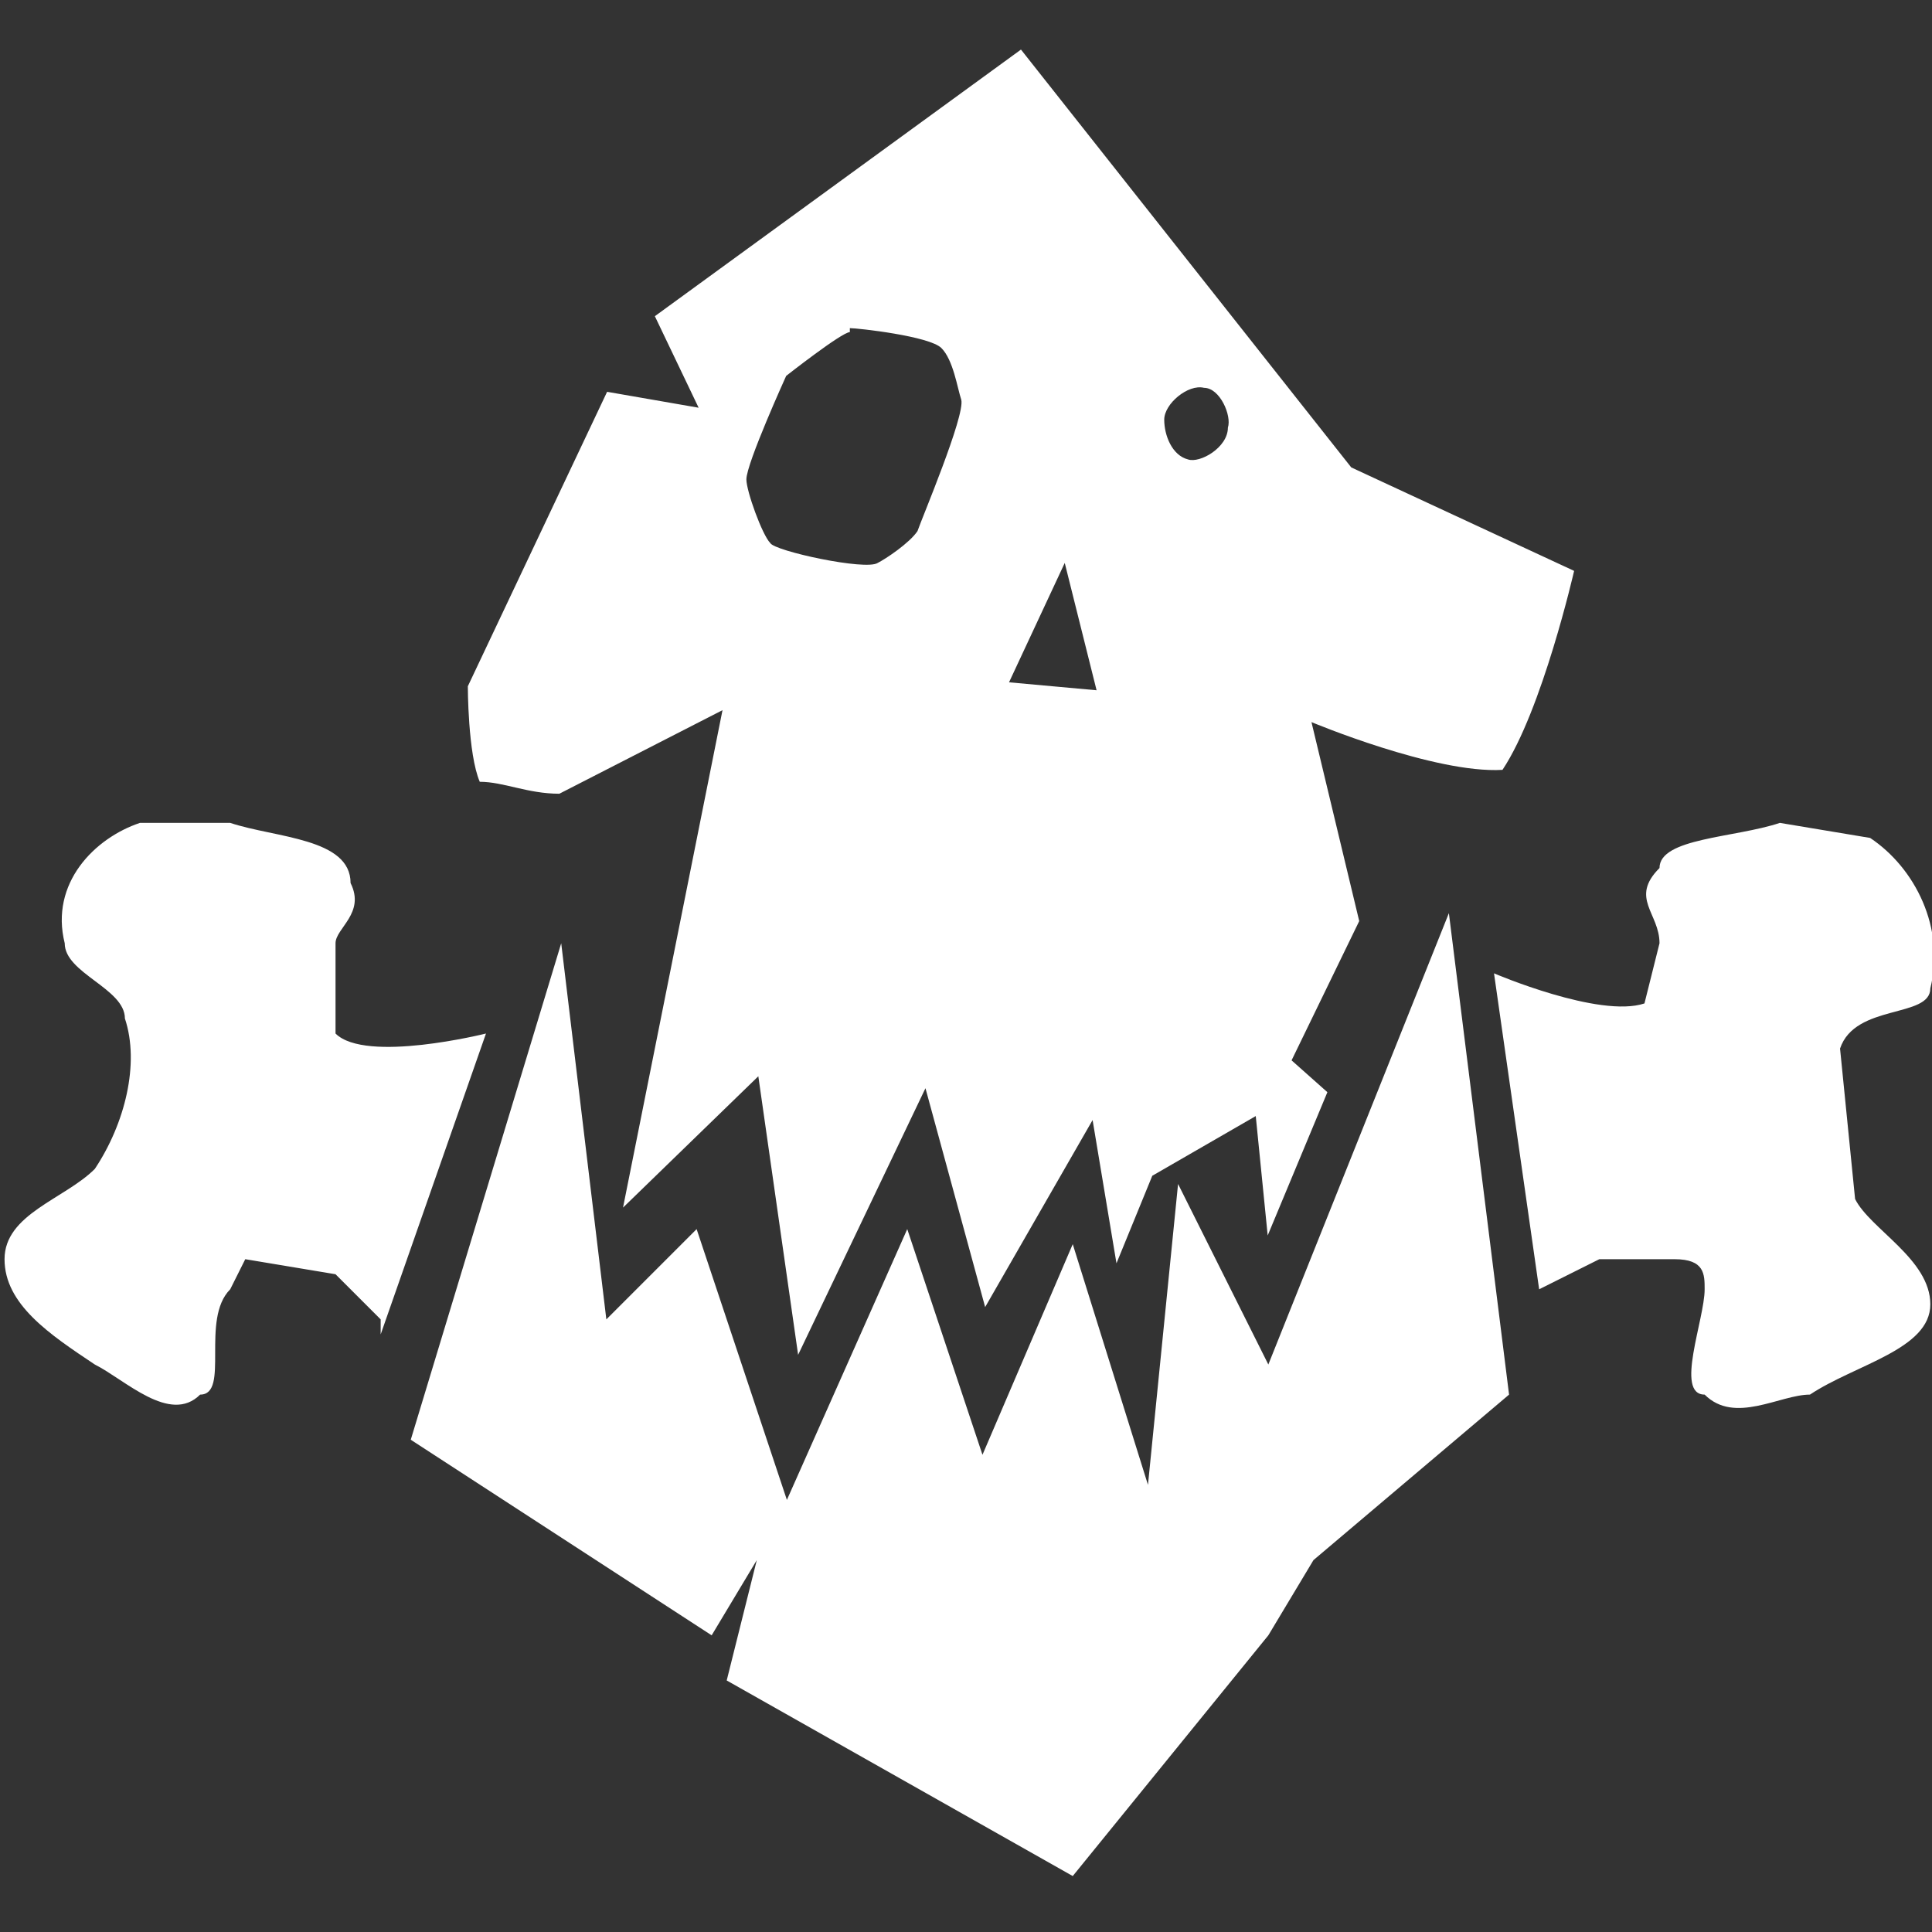
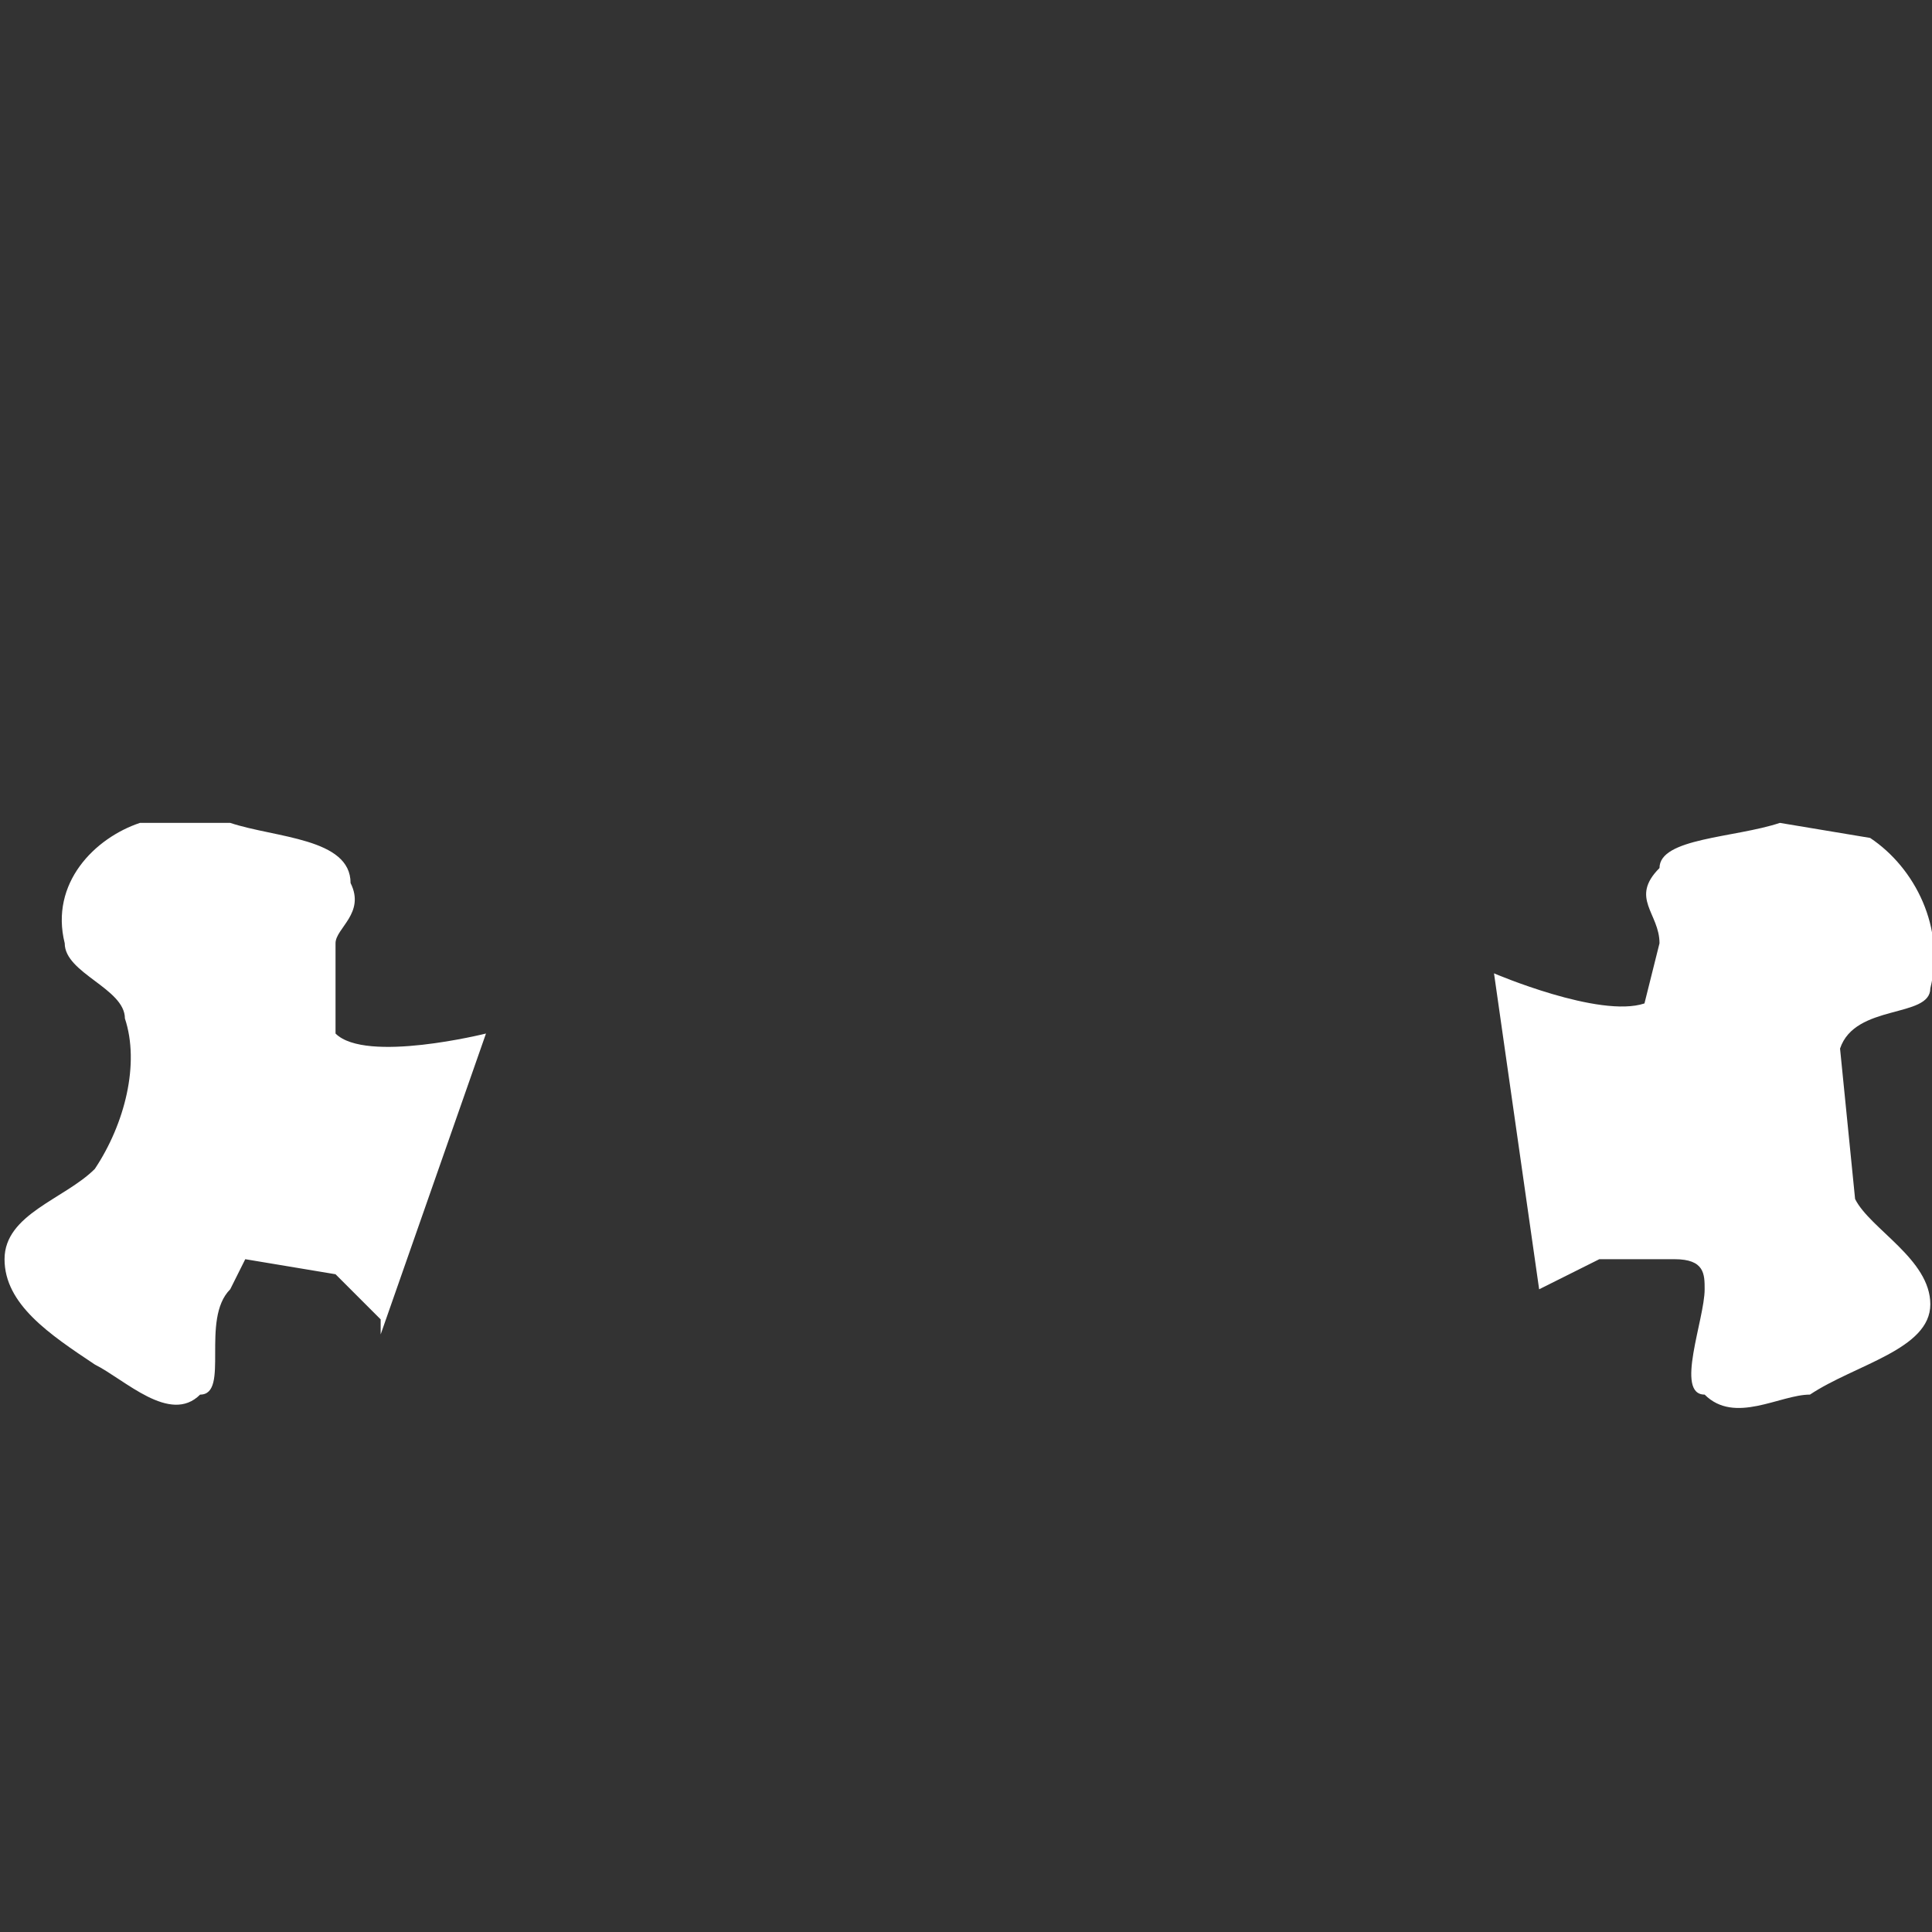
<svg xmlns="http://www.w3.org/2000/svg" width="215" height="215" viewBox="0 0 56.9 56.9">
  <rect x="0" y="0" width="56.9" height="56.9" fill="#333333" stroke="none" />
  <g style="fill:#fff;fill-opacity:1">
-     <path style="fill:#fff;fill-opacity:1;stroke:none;stroke-width:.265px;stroke-linecap:butt;stroke-linejoin:miter;stroke-opacity:1" d="m75.4 83.3 2 1.3.3-.5-.2.8 2.3 1.3 1.3-1.6.3-.5 1.3-1.1-.4-3.2-1.2 3-.6-1.2-.2 2-.5-1.6-.6 1.4-.5-1.5-.8 1.8-.6-1.8-.6.6-.3-2.5z" transform="matrix(4.431 0 0 4.431 -322 -326.7)" />
-     <path style="fill:#fff;fill-opacity:1;stroke:none;stroke-width:1px;stroke-linecap:butt;stroke-linejoin:miter;stroke-opacity:1" d="m300.4 280-9.2 6.7 1.1 2.3-2.3-.4-3.5 7.4s0 1.7.3 2.4c.6 0 1.2.3 2 .3l4.1-2.1-2.5 12.5 3.4-3.3 1 7 3.2-6.7 1.5 5.5 2.7-4.7.6 3.6.9-2.2 2.6-1.5.3 3 1.5-3.6-.9-.8 1.7-3.5-1.2-5s3.1 1.3 4.8 1.2c1-1.5 1.8-5 1.8-5l-5.6-2.6zm-4.3 7c.2 0 2 .2 2.3.5.3.3.4 1 .5 1.3.1.4-1 3-1.1 3.3-.2.3-.8.7-1 .8-.3.2-2.6-.3-2.7-.5-.2-.2-.6-1.3-.6-1.6 0-.4 1-2.6 1-2.6s1.4-1.1 1.6-1.1zm8.9 1.5c.4 0 .7.7.6 1 0 .5-.7.9-1 .8-.4-.1-.6-.6-.6-1s.6-.9 1-.8zm-3.5 4.4.8 3.2-2.2-.2z" transform="matrix(1.172 0 0 1.172 -322 -326.7)" />
    <path style="fill:#fff;fill-opacity:1;stroke:none;stroke-width:.265px;stroke-linecap:butt;stroke-linejoin:miter;stroke-opacity:1" d="m75.2 82.6.7-2s-.8.2-1 0V80c0-.1.2-.2.1-.4 0-.3-.5-.3-.8-.4h-.6c-.3.1-.6.4-.5.8 0 .2.4.3.4.5.1.3 0 .7-.2 1-.2.2-.6.3-.6.6s.3.5.6.7c.2.1.5.4.7.2.2 0 0-.5.2-.7l.1-.2.6.1.3.3zM82.9 82.3l-.3-2.1s.7.3 1 .2l.1-.4c0-.2-.2-.3 0-.5 0-.2.5-.2.8-.3l.6.1c.3.2.5.6.4 1 0 .2-.5.1-.6.4l.1 1c.1.2.5.4.5.7 0 .3-.5.4-.8.6-.2 0-.5.2-.7 0-.2 0 0-.5 0-.7 0-.1 0-.2-.2-.2h-.5l-.4.2z" transform="matrix(4.431 0 0 4.431 -322 -326.7)" />
  </g>
</svg>